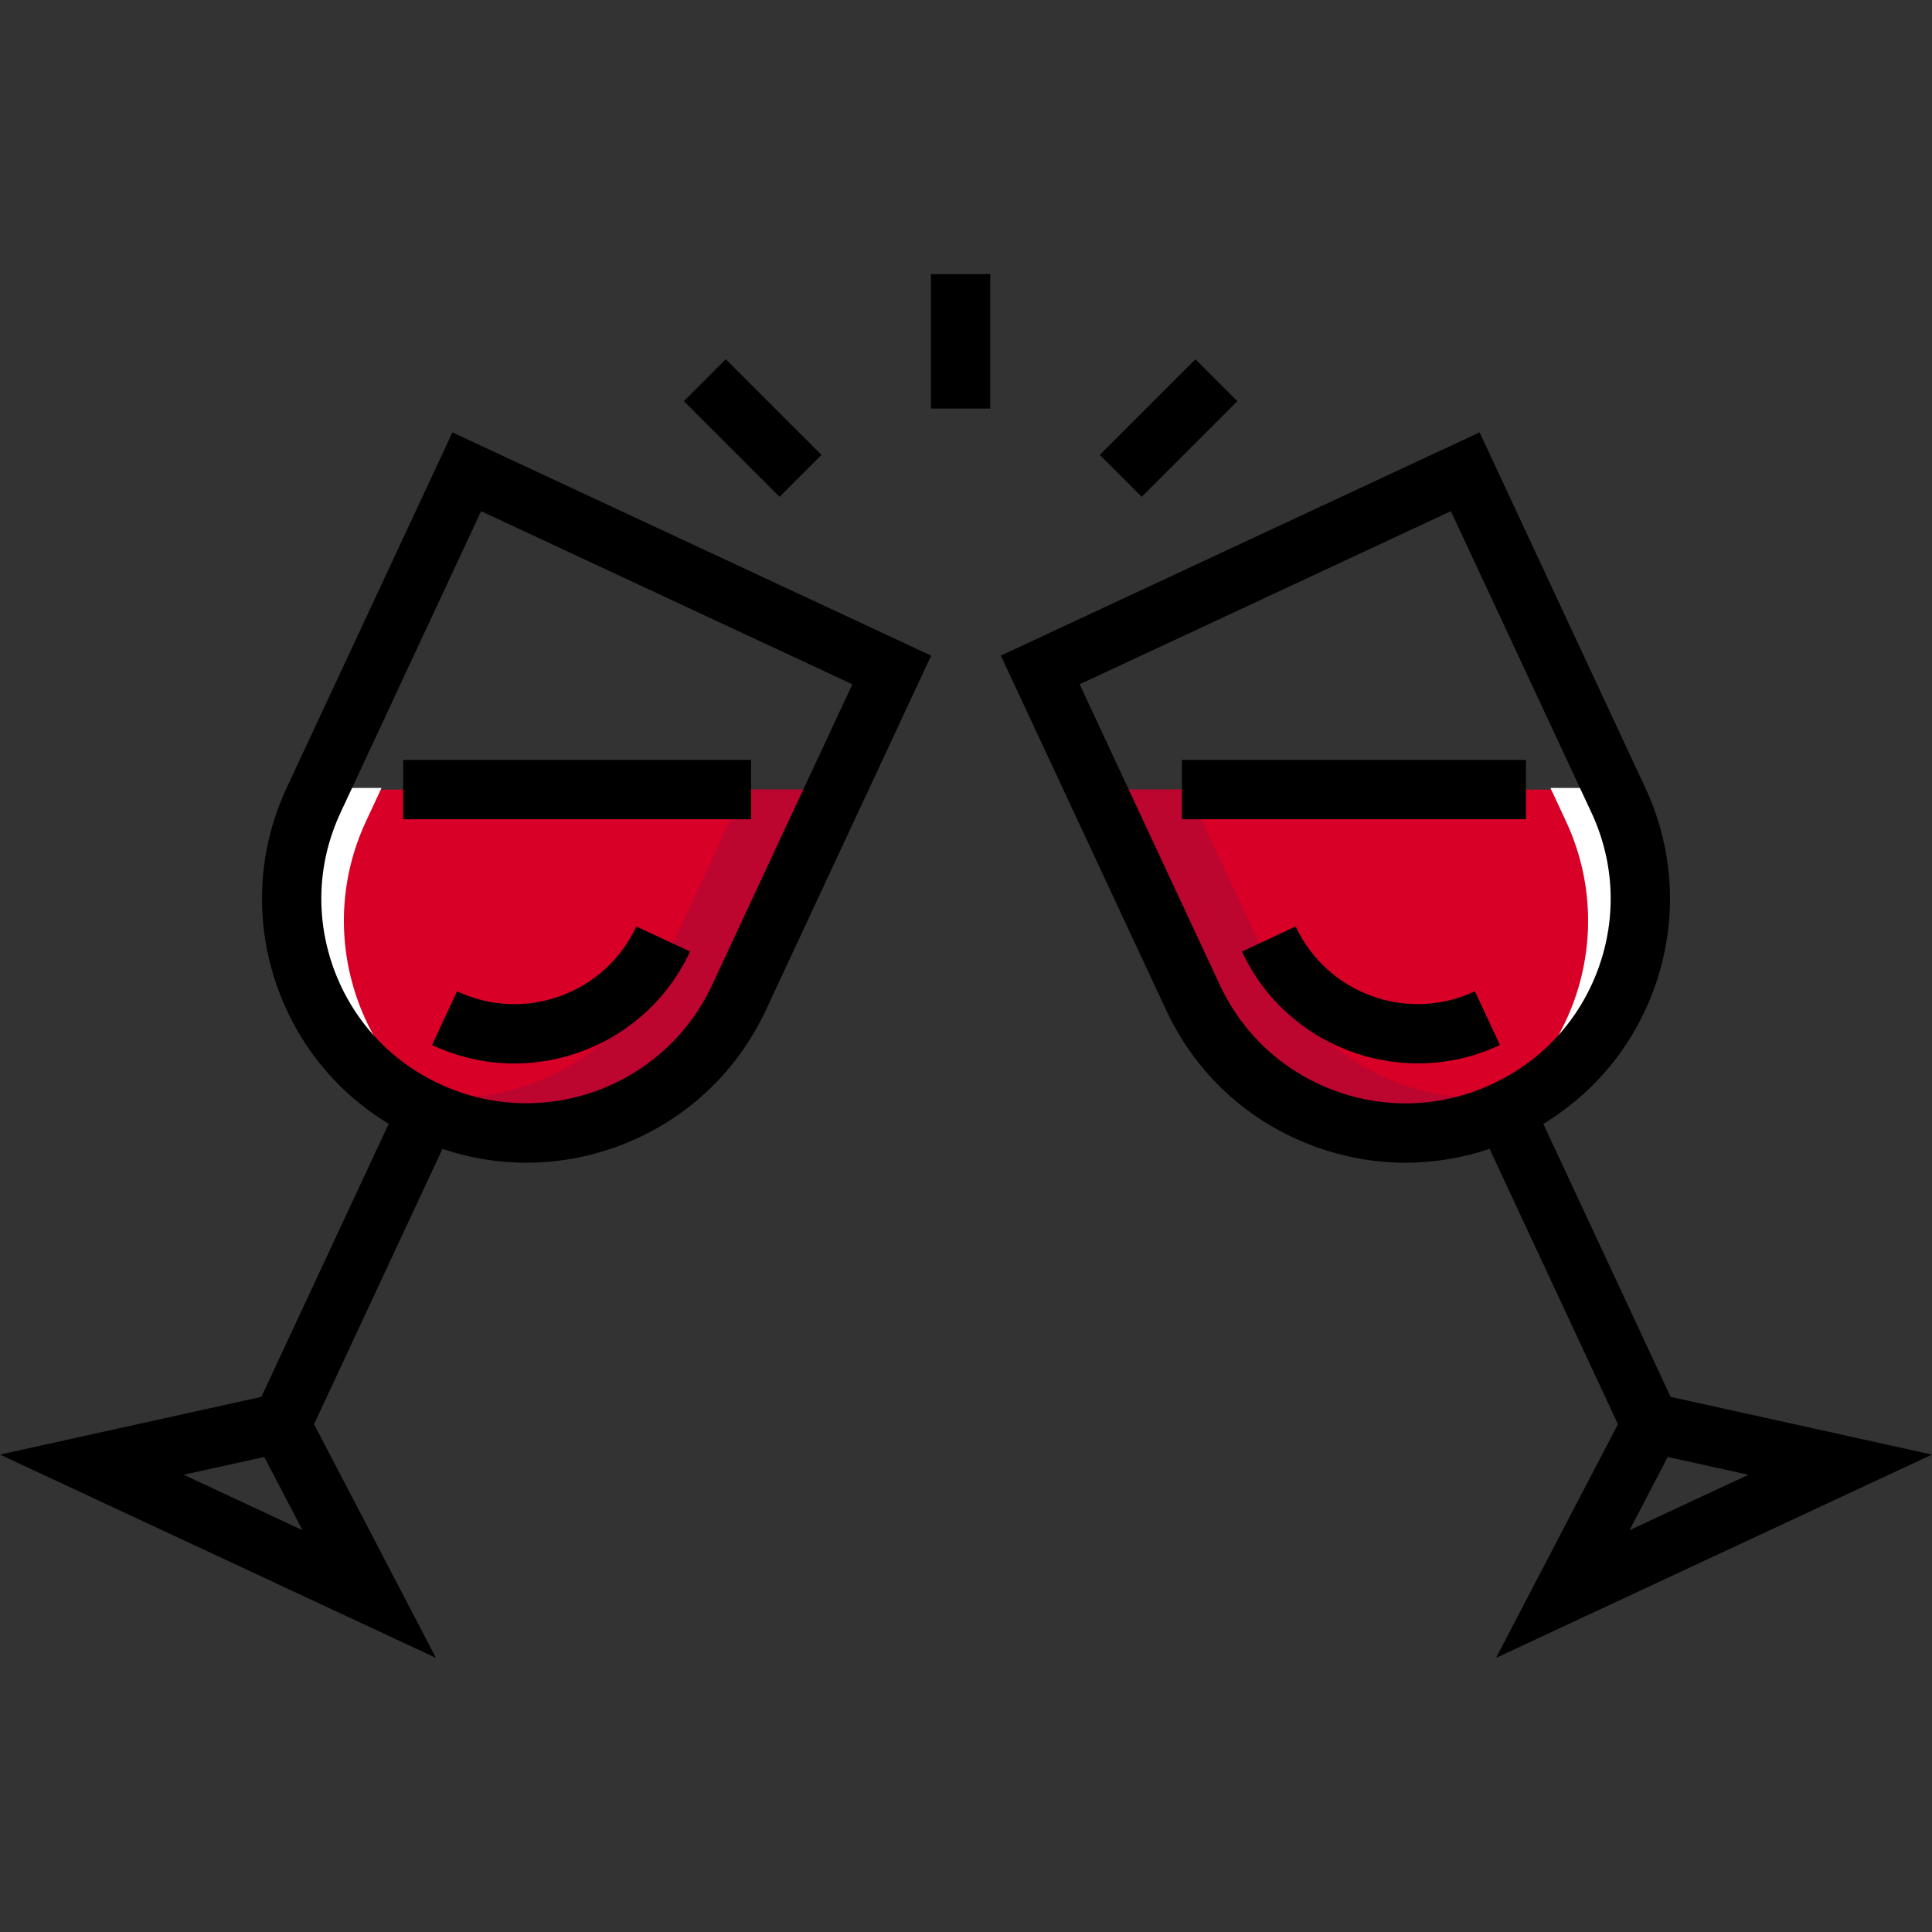
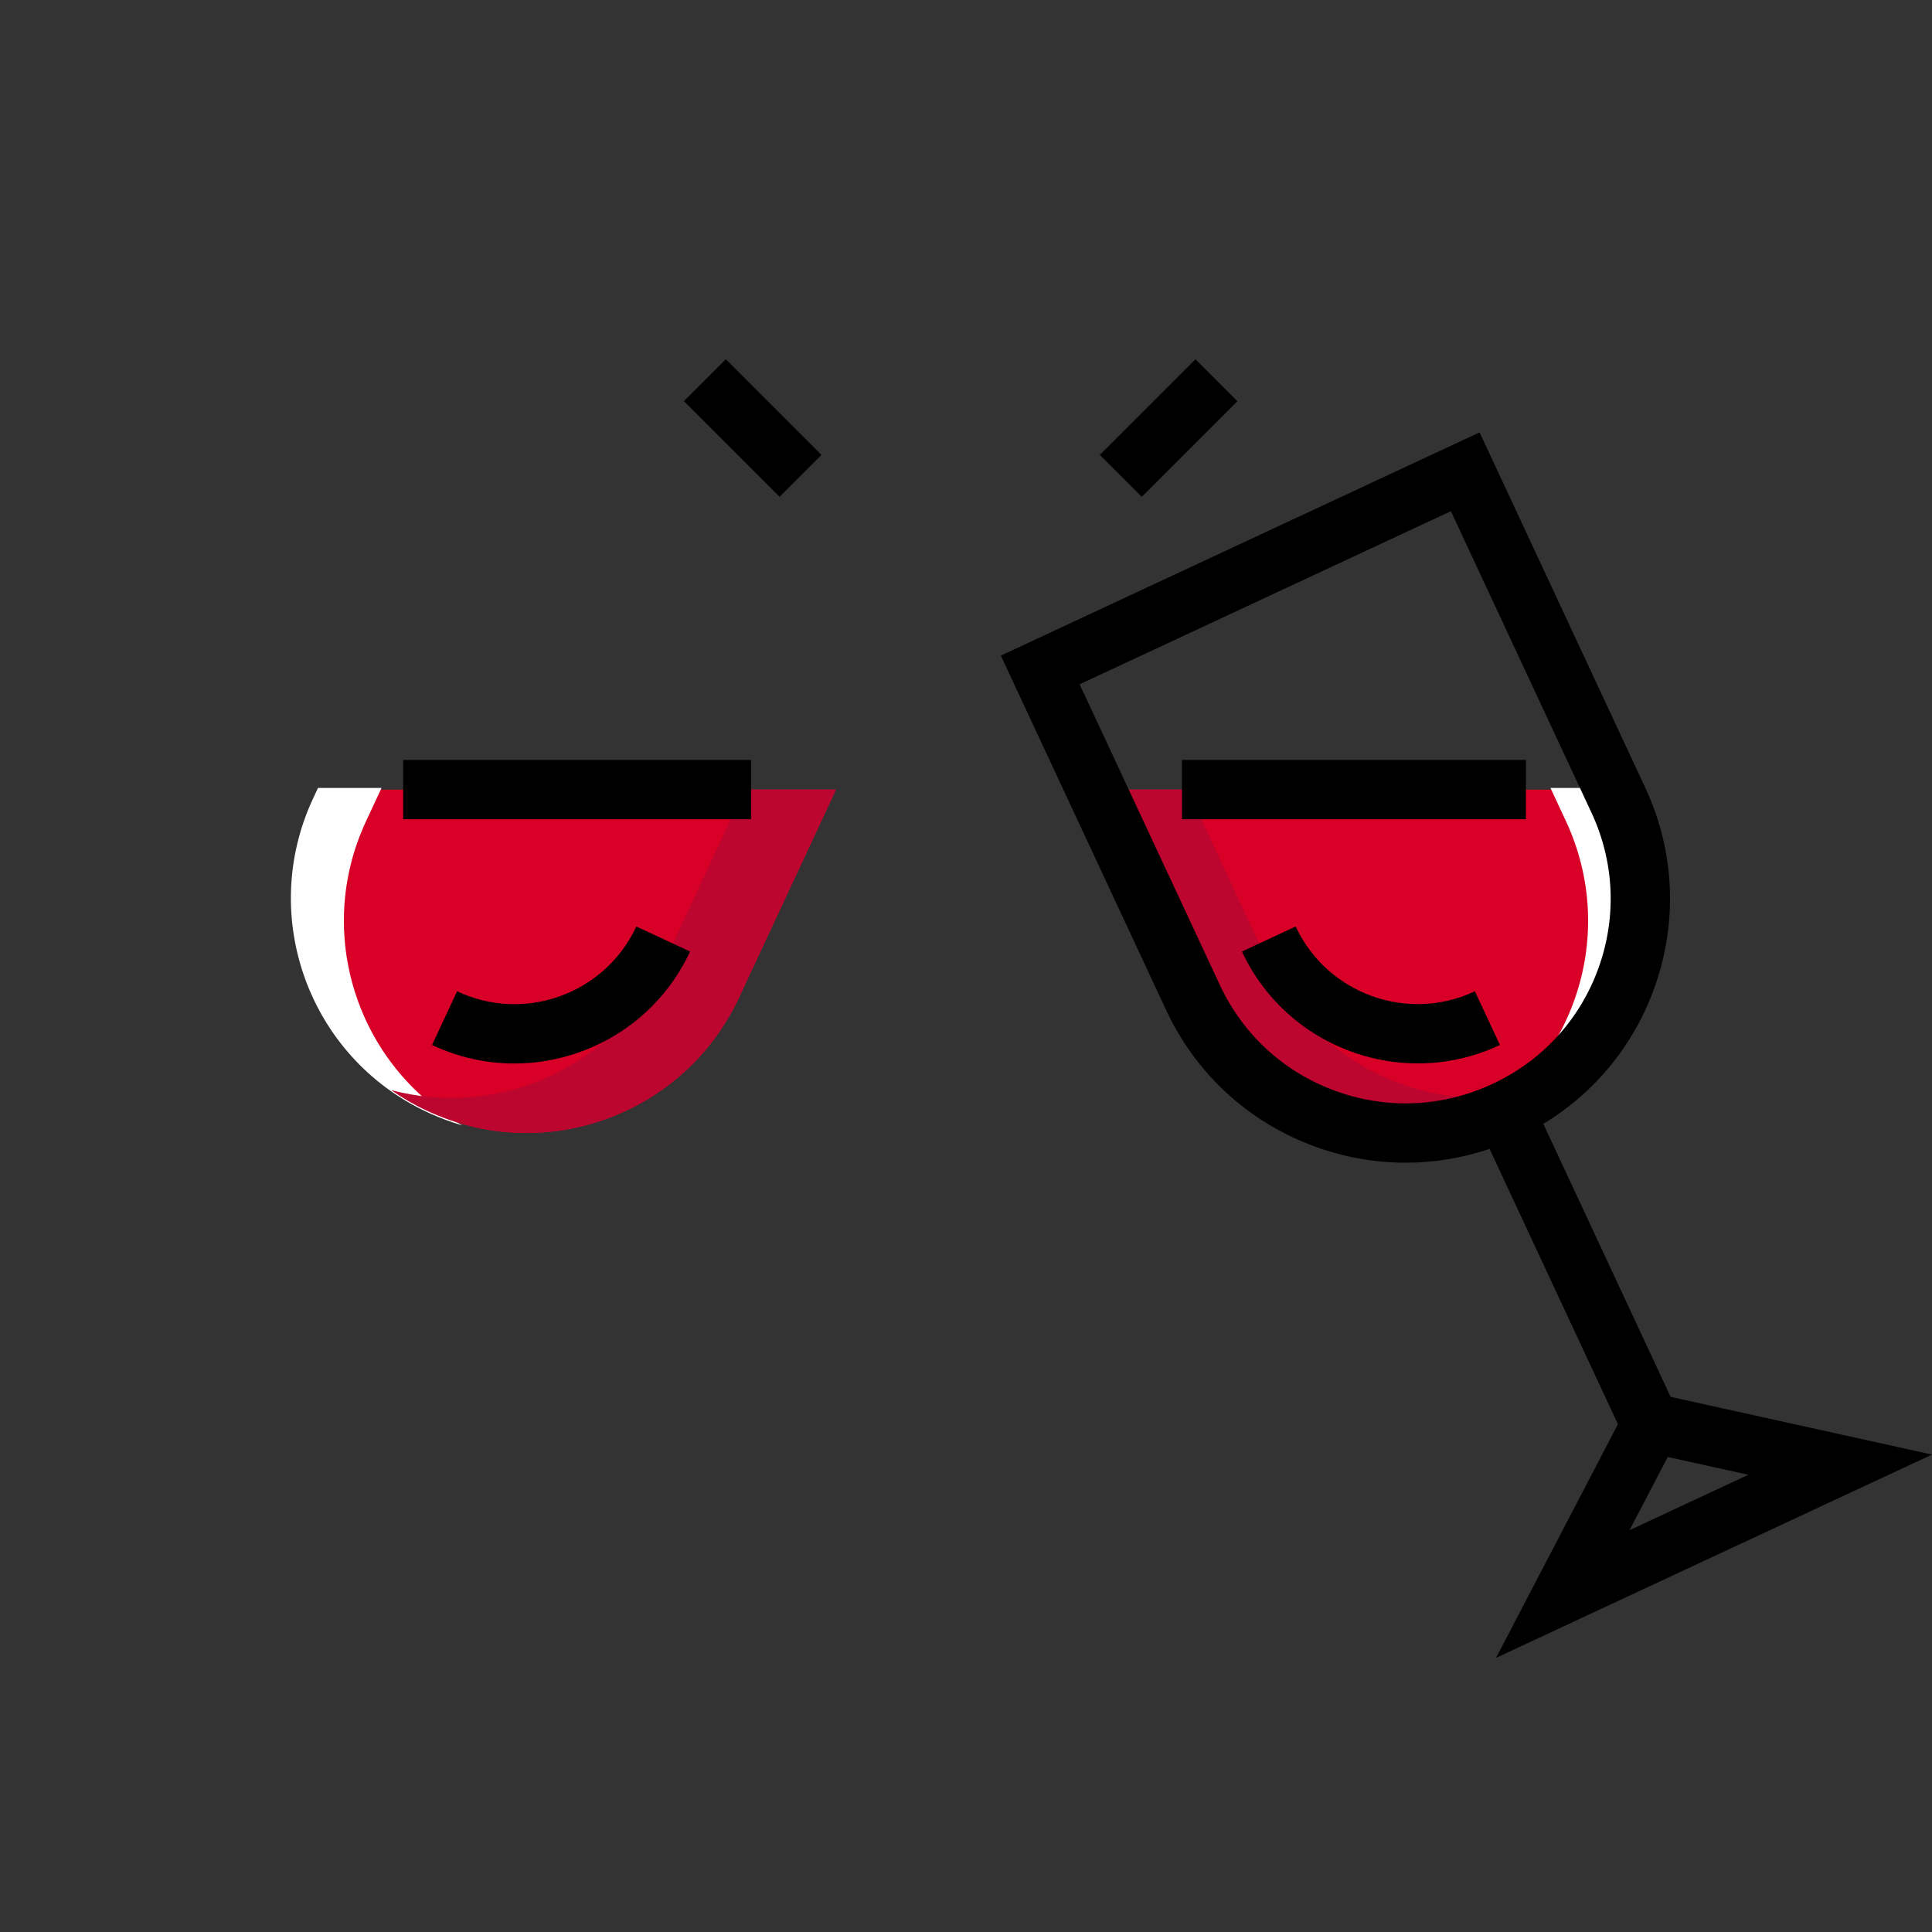
<svg xmlns="http://www.w3.org/2000/svg" version="1.1" id="Layer_1" x="0px" y="0px" viewBox="0 0 512 512" style="enable-background:new 0 0 512 512;" xml:space="preserve">
  <rect x="0" y="0" width="512" height="512" fill="#333333" stroke="none" />
  <path style="fill:#D80027;" d="M221.544,209.252l-25.699,55.108c-14.5,31.105-51.462,44.558-82.567,30.058h-0.01l-0.189-0.094  c-31.001-14.447-44.4-51.294-29.953-82.284l1.299-2.787L221.544,209.252L221.544,209.252z" />
  <path style="fill:#FFFFFF;" d="M97.005,217.624l4.11-8.815H84.271l-1.312,2.814c-14.592,31.3-1.058,68.516,30.253,83.108  l0.191,0.095h0.01c2.981,1.389,6.016,2.522,9.078,3.412C94.617,282.238,83.179,247.282,97.005,217.624z" />
-   <path style="fill:#BC052F;" d="M221.542,209.25l-25.698,55.11c-14.505,31.107-51.457,44.556-82.567,30.06l-0.199-0.093  c-3.361-1.567-6.519-3.399-9.453-5.461c28.575,7.661,59.39-6.038,72.327-33.782l21.373-45.834L221.542,209.25z" />
+   <path style="fill:#BC052F;" d="M221.542,209.25l-25.698,55.11c-14.505,31.107-51.457,44.556-82.567,30.06l-0.199-0.093  c-3.361-1.567-6.519-3.399-9.453-5.461c28.575,7.661,59.39-6.038,72.327-33.782l21.373-45.834z" />
  <path style="fill:#D80027;" d="M290.456,209.252l25.699,55.108c14.5,31.105,51.462,44.558,82.567,30.058h0.01l0.189-0.094  c31.001-14.447,44.401-51.294,29.953-82.284l-1.299-2.787L290.456,209.252L290.456,209.252z" />
  <path style="fill:#FFFFFF;" d="M414.995,217.624l-4.11-8.815h16.846l1.312,2.814c14.592,31.3,1.058,68.516-30.253,83.108  l-0.191,0.095h-0.01c-2.981,1.389-6.016,2.522-9.078,3.412C417.383,282.238,428.821,247.282,414.995,217.624z" />
  <path style="fill:#BC052F;" d="M290.458,209.25l25.698,55.11c14.505,31.107,51.457,44.556,82.567,30.06l0.199-0.093  c3.361-1.567,6.519-3.399,9.453-5.461c-28.575,7.661-59.39-6.038-72.327-33.782l-21.373-45.834L290.458,209.25z" />
-   <path d="M76.004,208.717c-7.877,16.892-8.704,35.84-2.33,53.354c5.495,15.097,15.782,27.559,29.334,35.759l-33.739,72.355L0,385.48  l115.538,53.876L83.23,377.427l34.024-72.964c7.225,2.441,14.718,3.67,22.233,3.67c8.072,0,16.169-1.414,23.981-4.258  c17.567-6.394,31.595-19.247,39.496-36.191l43.803-93.939l-126.869-59.16L76.004,208.717z M48.658,390.829l21.378-4.72l10.126,19.41  L48.658,390.829z M225.884,181.346l-37.162,79.696c-12.649,27.124-45.008,38.899-72.14,26.248l-0.194-0.09  c-13.083-6.104-23.008-16.937-27.947-30.503c-4.939-13.569-4.298-28.25,1.805-41.337l37.253-79.89L225.884,181.346z" />
  <path d="M148.523,263.951c-8.943,3.255-18.621,2.833-27.248-1.189l-0.137-0.064l-6.643,14.242l0.137,0.065  c6.904,3.22,14.275,4.838,21.672,4.838c5.923,0,11.863-1.038,17.594-3.124c12.89-4.691,23.181-14.122,28.978-26.553l-14.243-6.641  C164.61,254.151,157.468,260.696,148.523,263.951z" />
  <rect x="106.842" y="201.393" width="92.195" height="15.715" />
  <path d="M397.505,276.94l-6.642-14.242l-0.137,0.064c-17.808,8.304-39.052,0.572-47.359-17.237l-14.242,6.642  c8.704,18.663,27.267,29.646,46.619,29.646c7.256,0,14.626-1.545,21.624-4.809L397.505,276.94z" />
  <path d="M512,385.48l-69.269-15.294l-33.739-72.355c13.552-8.2,23.84-20.663,29.334-35.76c6.375-17.514,5.547-36.462-2.33-53.354  l-43.893-94.134l-126.87,59.16l43.804,93.939c7.9,16.944,21.928,29.797,39.495,36.191c7.813,2.843,15.908,4.258,23.982,4.258  c7.513,0,15.007-1.23,22.232-3.67l34.024,72.965l-32.307,61.929L512,385.48z M431.839,405.519l10.125-19.409l21.377,4.72  L431.839,405.519z M353.907,289.107c-13.624-4.959-24.502-14.926-30.629-28.065l-37.162-79.696l98.384-45.878l37.254,79.892  c6.103,13.088,6.743,27.768,1.805,41.337c-4.939,13.569-14.865,24.402-27.953,30.505l-0.198,0.092  C382.27,293.422,367.529,294.064,353.907,289.107z" />
  <rect x="313.234" y="201.393" width="91.148" height="15.715" />
-   <rect x="246.707" y="72.644" width="15.715" height="35.621" />
  <rect x="181.531" y="105.539" transform="matrix(-0.707 -0.707 0.707 -0.707 260.318 334.62)" width="35.862" height="15.715" />
  <rect x="301.809" y="95.467" transform="matrix(-0.707 -0.707 0.707 -0.707 448.454 412.541)" width="15.715" height="35.851" />
  <g>
</g>
  <g>
</g>
  <g>
</g>
  <g>
</g>
  <g>
</g>
  <g>
</g>
  <g>
</g>
  <g>
</g>
  <g>
</g>
  <g>
</g>
  <g>
</g>
  <g>
</g>
  <g>
</g>
  <g>
</g>
  <g>
</g>
</svg>